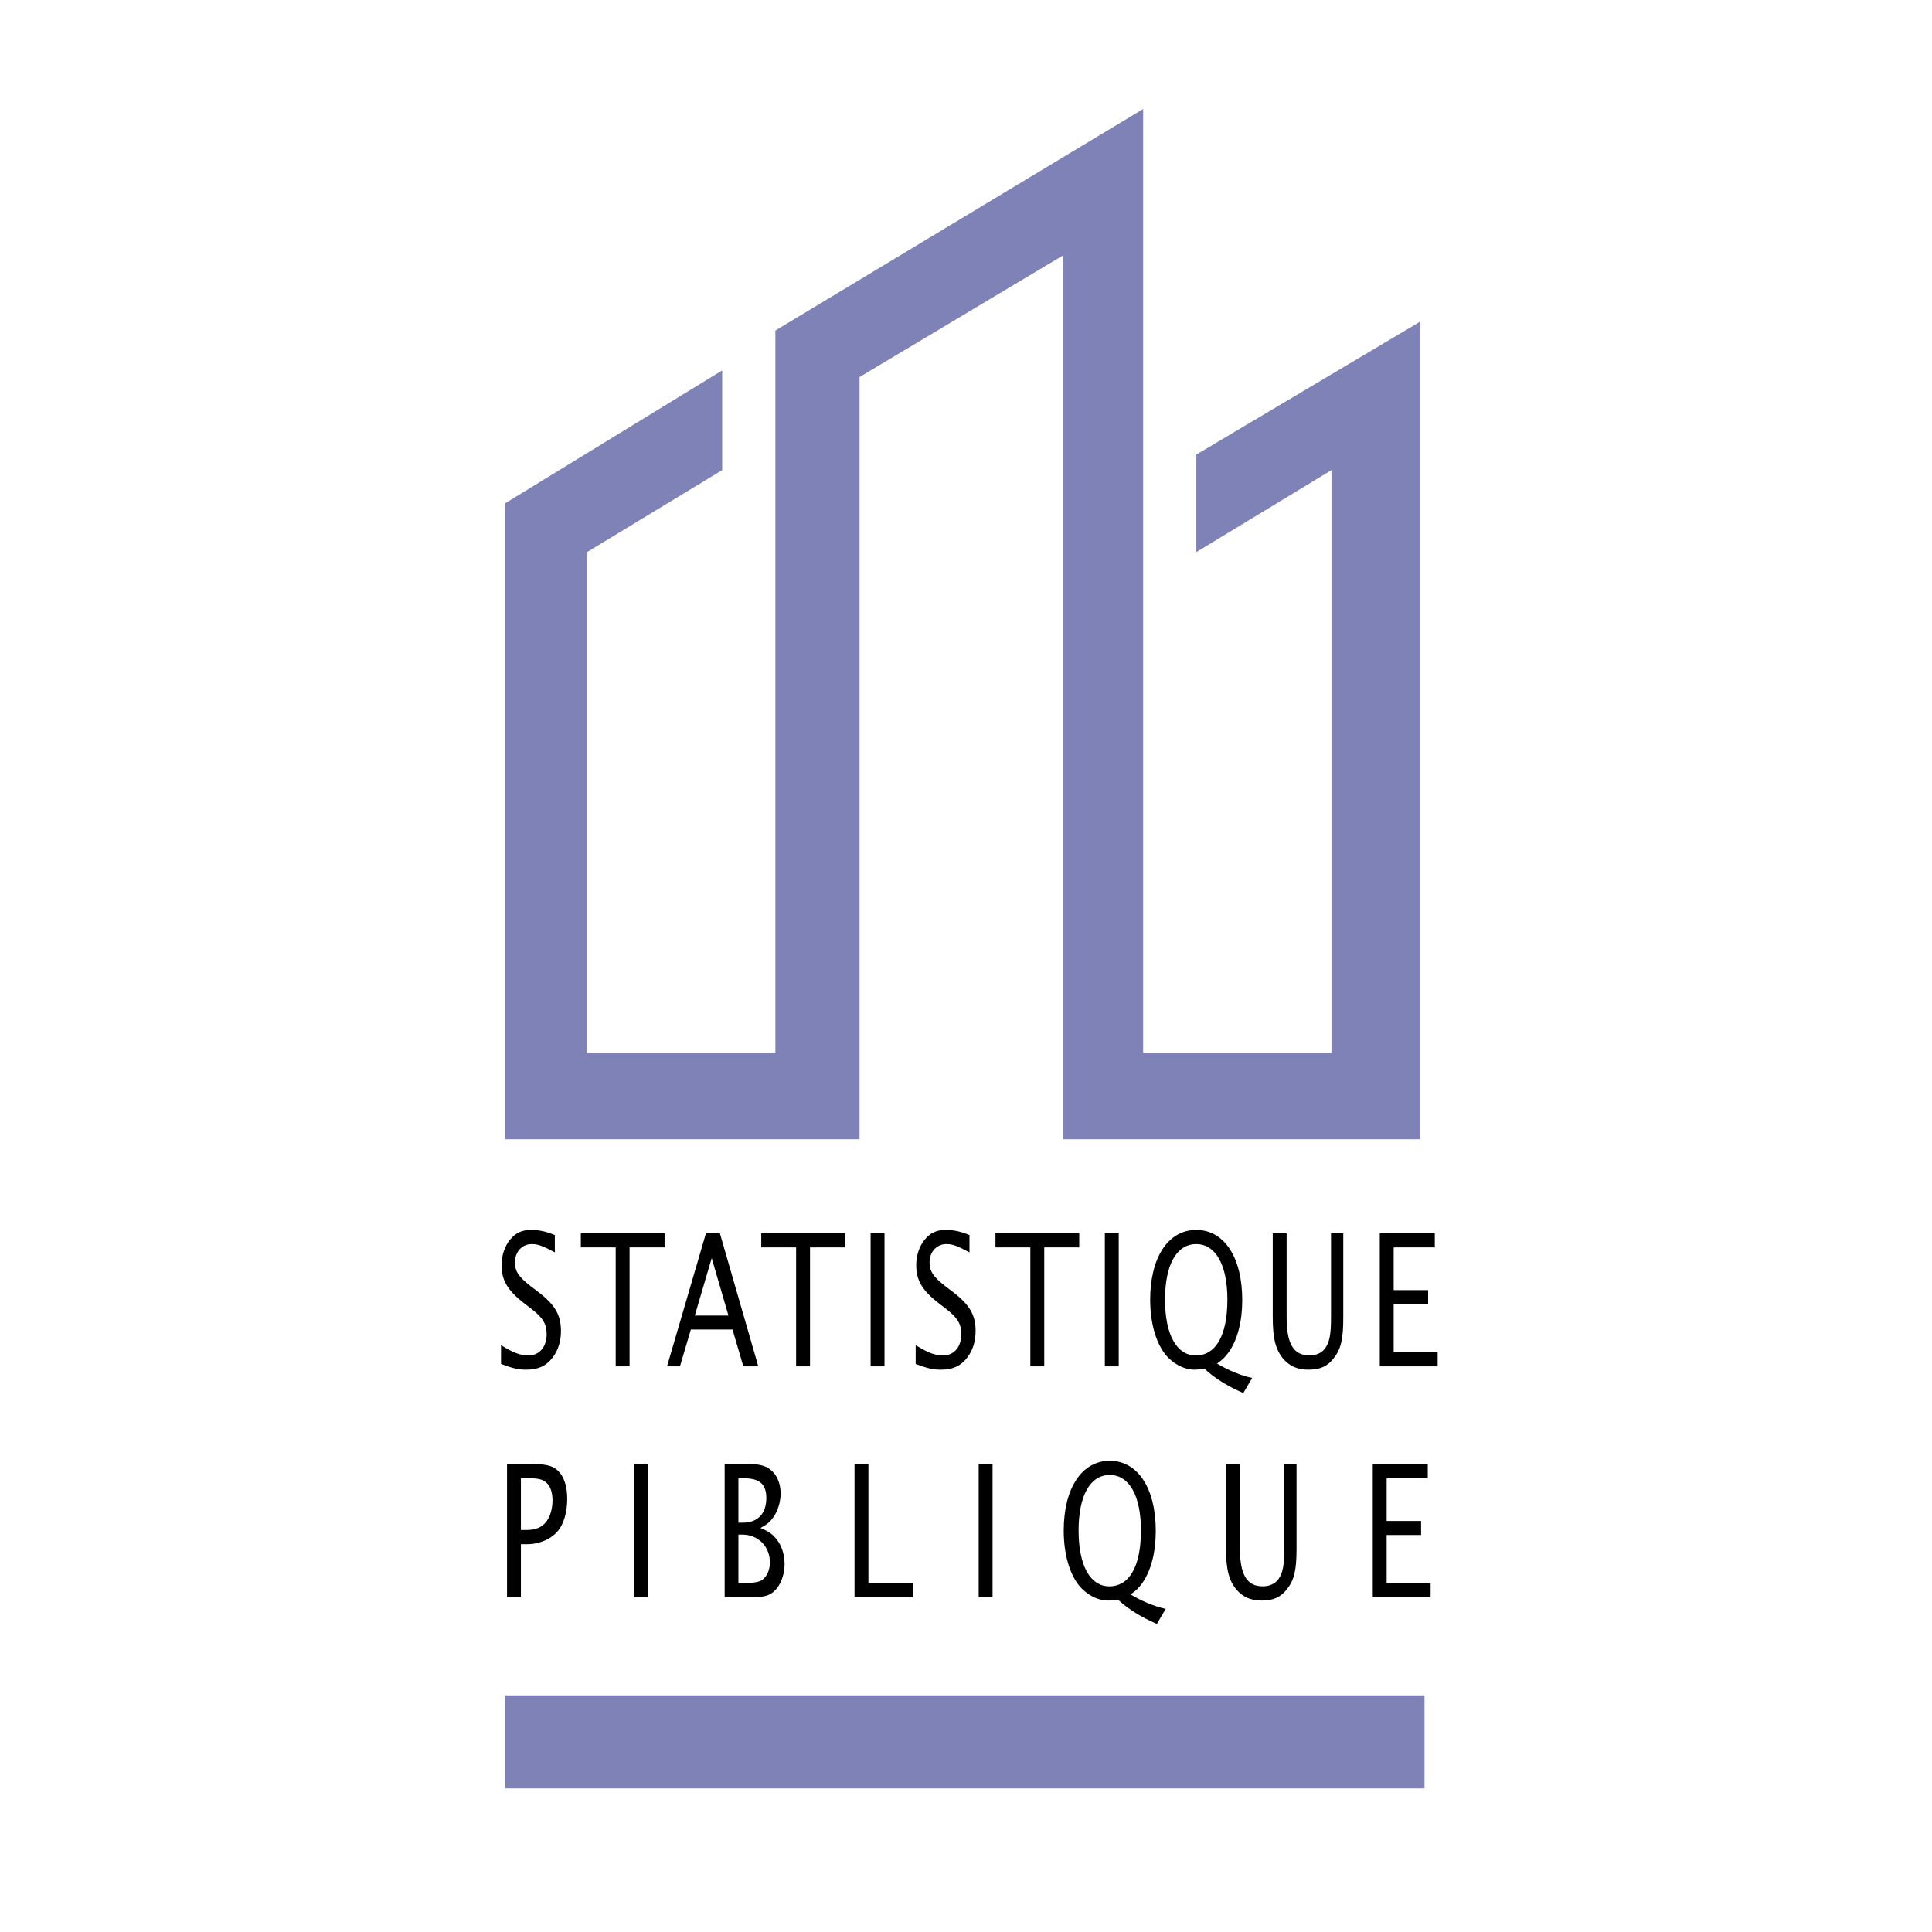
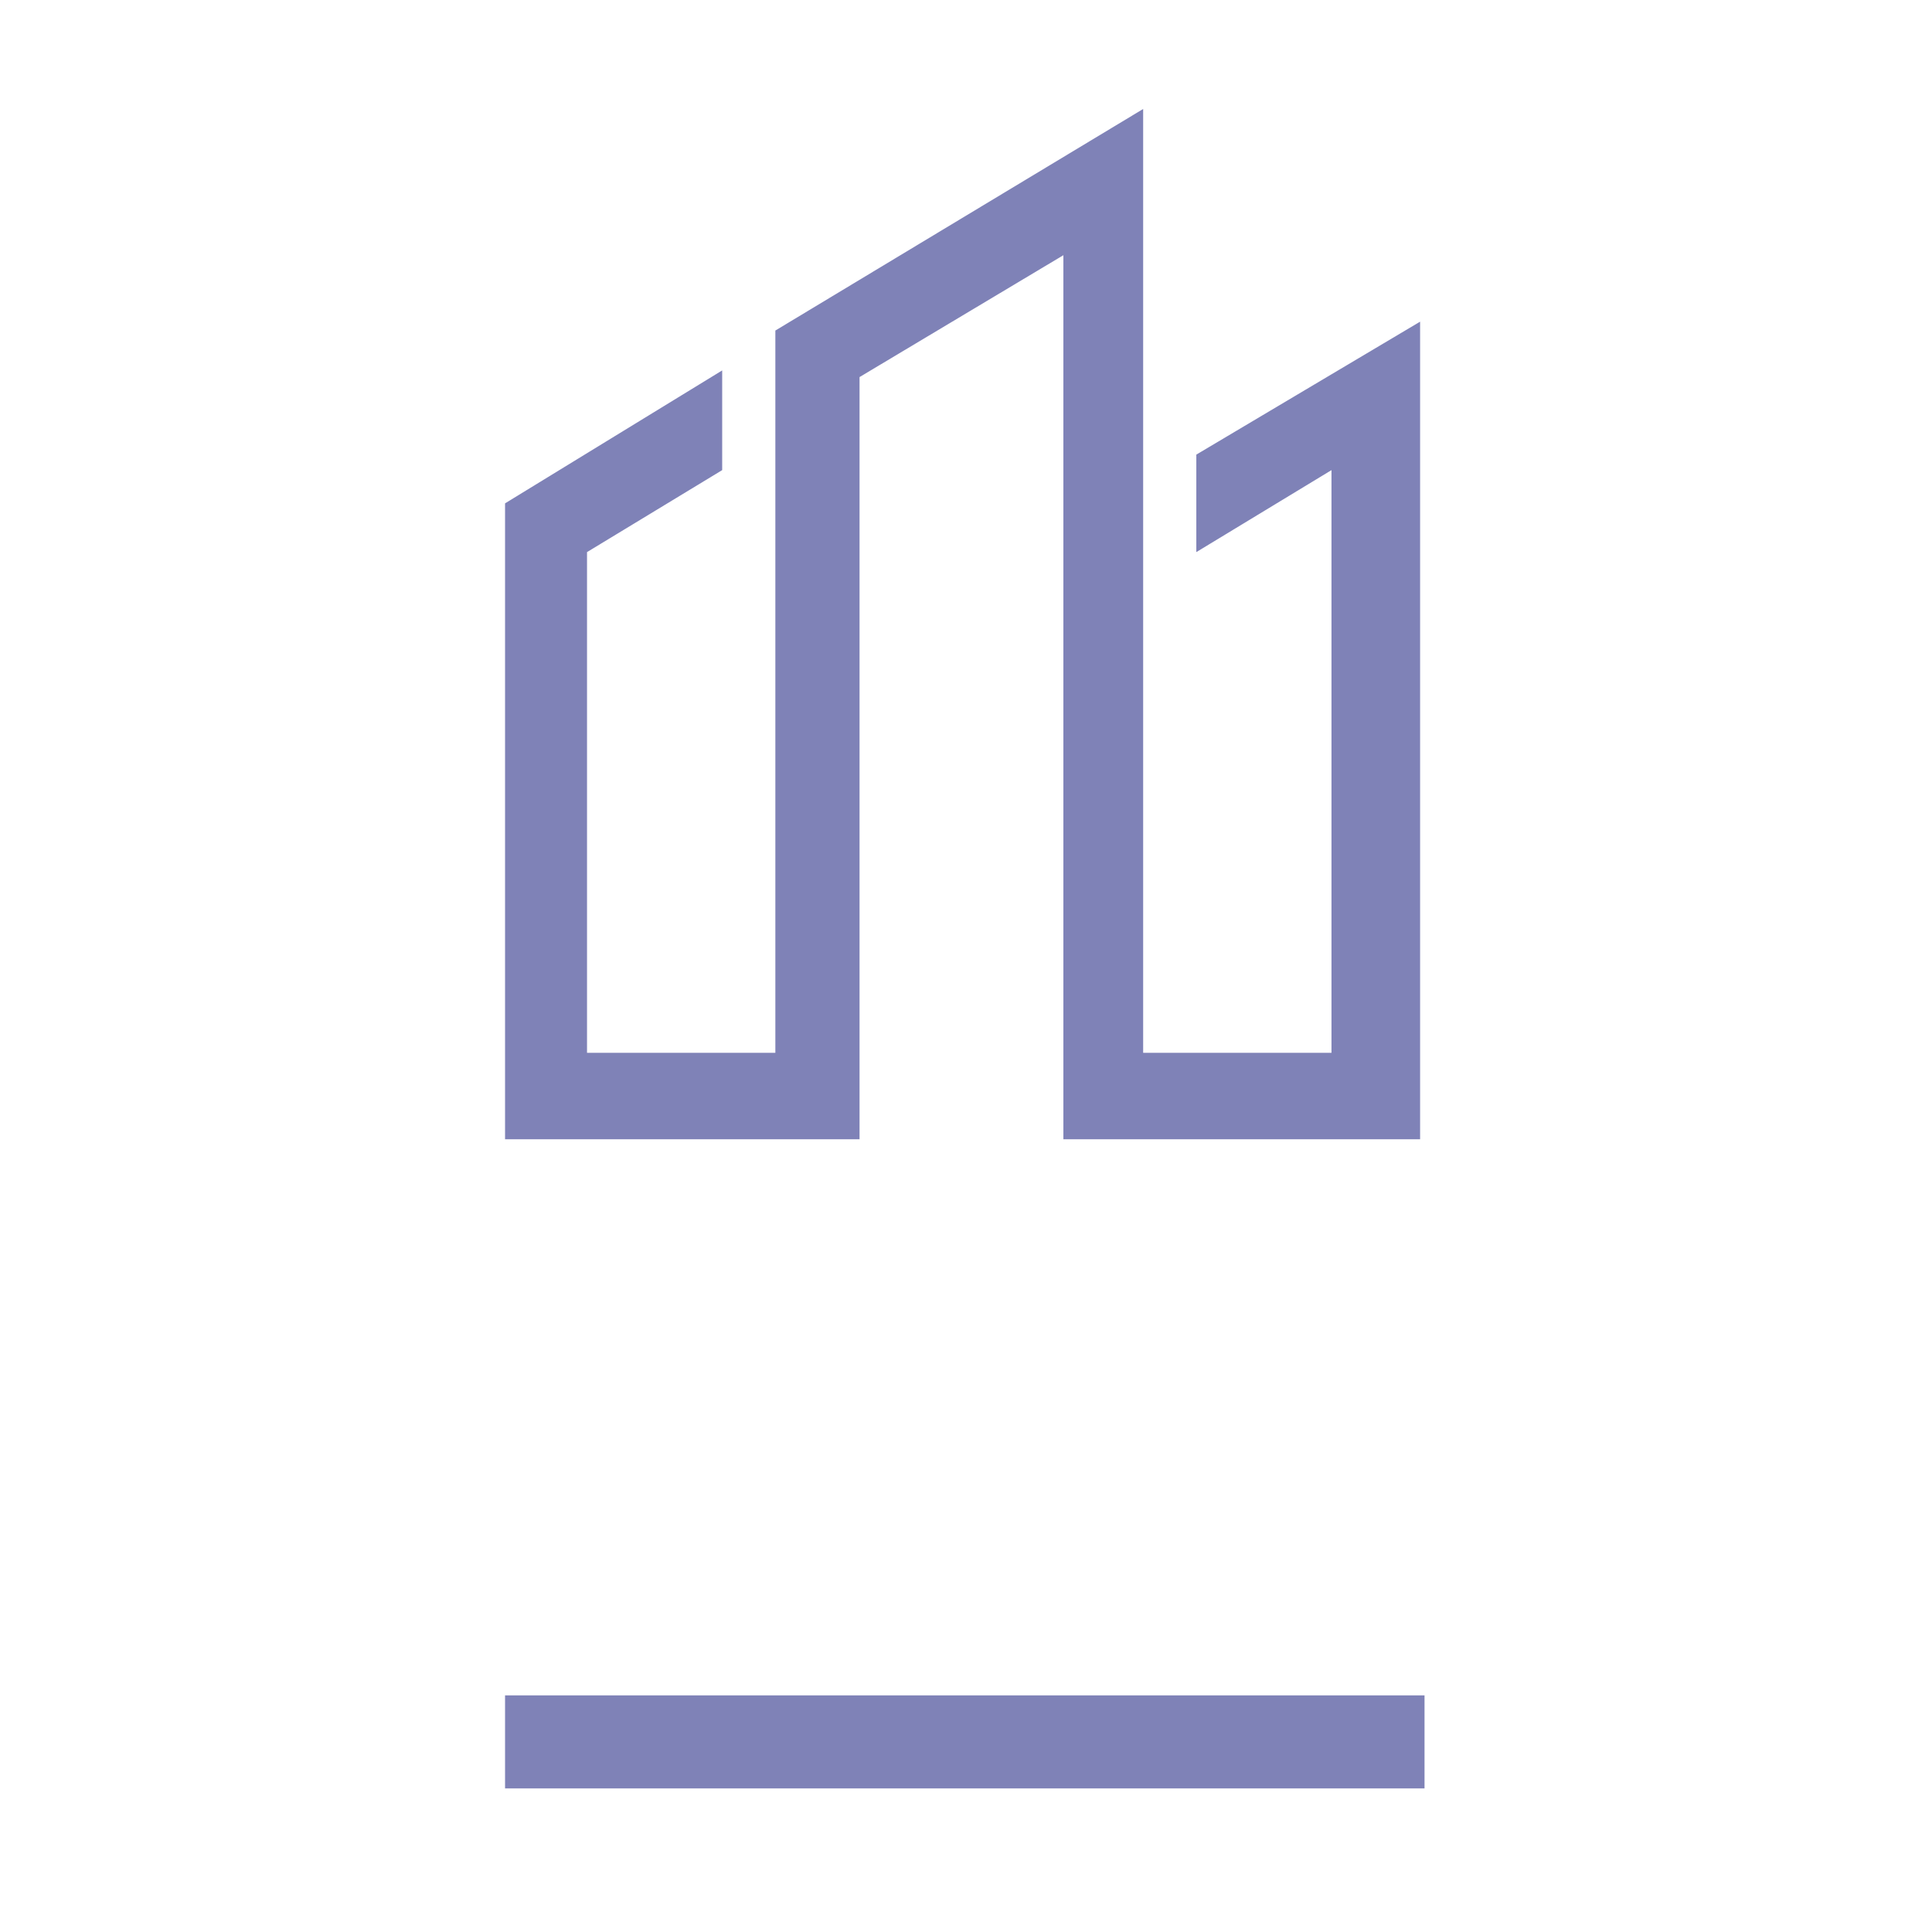
<svg xmlns="http://www.w3.org/2000/svg" width="2500" height="2500" viewBox="0 0 192.756 192.756">
  <g fill-rule="evenodd" clip-rule="evenodd">
-     <path fill="#fff" d="M0 0h192.756v192.756H0V0z" />
    <path fill="#7f82b7" d="M50.389 169.146h91.736v9.284H50.389v-9.284zM114.053 10.873L77.357 32.978v72.063h-18.79V55.083l13.485-8.179v-9.947L50.389 50.22v63.442h35.368V37.62l20.337-12.158v88.2h35.59V32.093l-22.327 13.264v9.726l13.485-8.179v58.137h-18.789V10.873z" />
-     <path d="M49.987 136.082c1.223.461 1.752.572 2.527.572 1.168 0 1.984-.371 2.623-1.215.543-.699.829-1.617.829-2.627 0-1.617-.584-2.627-2.283-3.93l-.706-.533c-1.223-.955-1.603-1.506-1.603-2.389 0-1.064.706-1.836 1.67-1.836.612 0 1.046.146 2.311.826v-1.727c-.897-.367-1.576-.514-2.392-.514-.896 0-1.549.312-2.092.992-.53.66-.83 1.58-.83 2.516 0 1.523.599 2.535 2.283 3.838l.68.516c1.168.918 1.535 1.506 1.535 2.553 0 1.268-.734 2.111-1.821 2.111-.801 0-1.495-.258-2.731-1.027v1.874zM61.427 136.32h1.386v-11.865h3.492v-1.414h-8.356v1.414h3.478v11.865zM66.549 136.32h1.291l1.087-3.674h4.158l1.074 3.674h1.495l-3.832-13.279h-1.387l-3.886 13.279zm2.772-5.068l1.685-5.73 1.671 5.73h-3.356zM79.428 136.32h1.387v-11.865h3.491v-1.414H75.95v1.414h3.478v11.865zM86.861 136.32h1.385v-13.279h-1.385v13.279zM91.357 136.082c1.223.461 1.753.572 2.527.572 1.169 0 1.984-.371 2.623-1.215.544-.699.829-1.617.829-2.627 0-1.617-.584-2.627-2.283-3.93l-.707-.533c-1.223-.955-1.603-1.506-1.603-2.389 0-1.064.706-1.836 1.671-1.836.611 0 1.046.146 2.31.826v-1.727c-.897-.367-1.576-.514-2.392-.514-.897 0-1.549.312-2.092.992-.53.66-.829 1.58-.829 2.516 0 1.523.598 2.535 2.283 3.838l.679.516c1.169.918 1.536 1.506 1.536 2.553 0 1.268-.734 2.111-1.821 2.111-.802 0-1.495-.258-2.731-1.027v1.874zM102.797 136.32h1.387v-11.865h3.492v-1.414h-8.358v1.414h3.479v11.865zM110.23 136.32h1.385v-13.279h-1.385v13.279zM124.93 137.48c-1.086-.221-2.432-.791-3.504-1.436.57-.404.842-.68 1.195-1.176.855-1.25 1.318-3.049 1.318-5.16 0-4.262-1.795-6.998-4.594-6.998-2.785 0-4.592 2.736-4.592 6.961 0 2.24.543 4.225 1.494 5.436.76.955 1.875 1.547 2.963 1.547.217 0 .57-.037.963-.094.992.938 2.311 1.746 3.873 2.426l.884-1.506zm-5.584-13.355c1.943 0 3.111 2.076 3.111 5.527 0 3.564-1.141 5.584-3.152 5.584-1.916 0-3.07-2.094-3.07-5.564-.001-3.49 1.154-5.547 3.111-5.547zM126.982 123.041v8.357c0 2.131.285 3.25 1.031 4.15.639.752 1.441 1.105 2.541 1.105 1.143 0 1.875-.334 2.486-1.105.748-.938.979-1.91.979-4.096v-8.412h-1.223v8.449c0 1.635-.15 2.424-.584 3.029-.34.459-.883.717-1.562.717-1.59 0-2.283-1.156-2.283-3.801v-8.395h-1.385v.002zM137.66 136.32h5.776v-1.414h-4.389v-4.793h3.437v-1.396h-3.437v-4.262h4.103v-1.414h-5.49v13.279zM50.585 159.352h1.385v-5.287h.625c1.223 0 2.405-.516 3.084-1.342.571-.697.911-1.873.911-3.178 0-1.064-.231-1.928-.666-2.516-.543-.717-1.223-.955-2.663-.955h-2.676v13.278zm1.385-6.702v-5.162h.856c1.019 0 1.467.148 1.861.625.285.367.435.898.435 1.578 0 .717-.163 1.359-.448 1.875-.435.734-1.114 1.084-2.147 1.084h-.557zM63.243 159.352h1.385v-13.278h-1.385v13.278zM72.299 159.352h2.895c1.263 0 1.889-.273 2.432-1.045.408-.607.652-1.434.652-2.26 0-.918-.285-1.836-.788-2.461-.407-.533-.788-.789-1.617-1.139.625-.33.964-.605 1.304-1.102.435-.625.707-1.525.707-2.334 0-.844-.272-1.633-.748-2.129-.53-.57-1.195-.809-2.296-.809h-2.541v13.279zm1.372-1.413v-4.832h.395c1.562 0 2.745 1.176 2.745 2.756 0 .809-.313 1.469-.815 1.801-.354.201-.83.275-2.039.275h-.286zm0-6.023v-4.428h.544c1.562 0 2.242.588 2.242 1.965 0 1.562-.856 2.463-2.337 2.463h-.449zM85.256 159.352h5.815v-1.413h-4.429v-11.865h-1.386v13.278zM97.643 159.352h1.384v-13.278h-1.384v13.278zM116.305 160.512c-1.086-.219-2.432-.789-3.506-1.434.572-.404.844-.68 1.197-1.176.855-1.25 1.316-3.049 1.316-5.162 0-4.26-1.793-6.996-4.592-6.996-2.785 0-4.592 2.736-4.592 6.961 0 2.24.543 4.225 1.494 5.436.76.955 1.875 1.547 2.961 1.547.219 0 .572-.037.965-.094.992.938 2.311 1.746 3.873 2.426l.884-1.508zm-5.584-13.354c1.943 0 3.111 2.076 3.111 5.527 0 3.564-1.141 5.584-3.152 5.584-1.916 0-3.07-2.094-3.07-5.564-.001-3.49 1.154-5.547 3.111-5.547zM122.318 146.074v8.357c0 2.129.285 3.25 1.033 4.15.639.752 1.439 1.105 2.541 1.105 1.141 0 1.875-.336 2.486-1.105.748-.938.979-1.91.979-4.096v-8.412h-1.223v8.447c0 1.637-.15 2.426-.584 3.031-.34.459-.885.717-1.562.717-1.59 0-2.283-1.156-2.283-3.803v-8.393h-1.387v.002zM136.961 159.352h5.773v-1.413h-4.388v-4.793h3.437v-1.396h-3.437v-4.262h4.103v-1.414h-5.488v13.278z" />
  </g>
</svg>